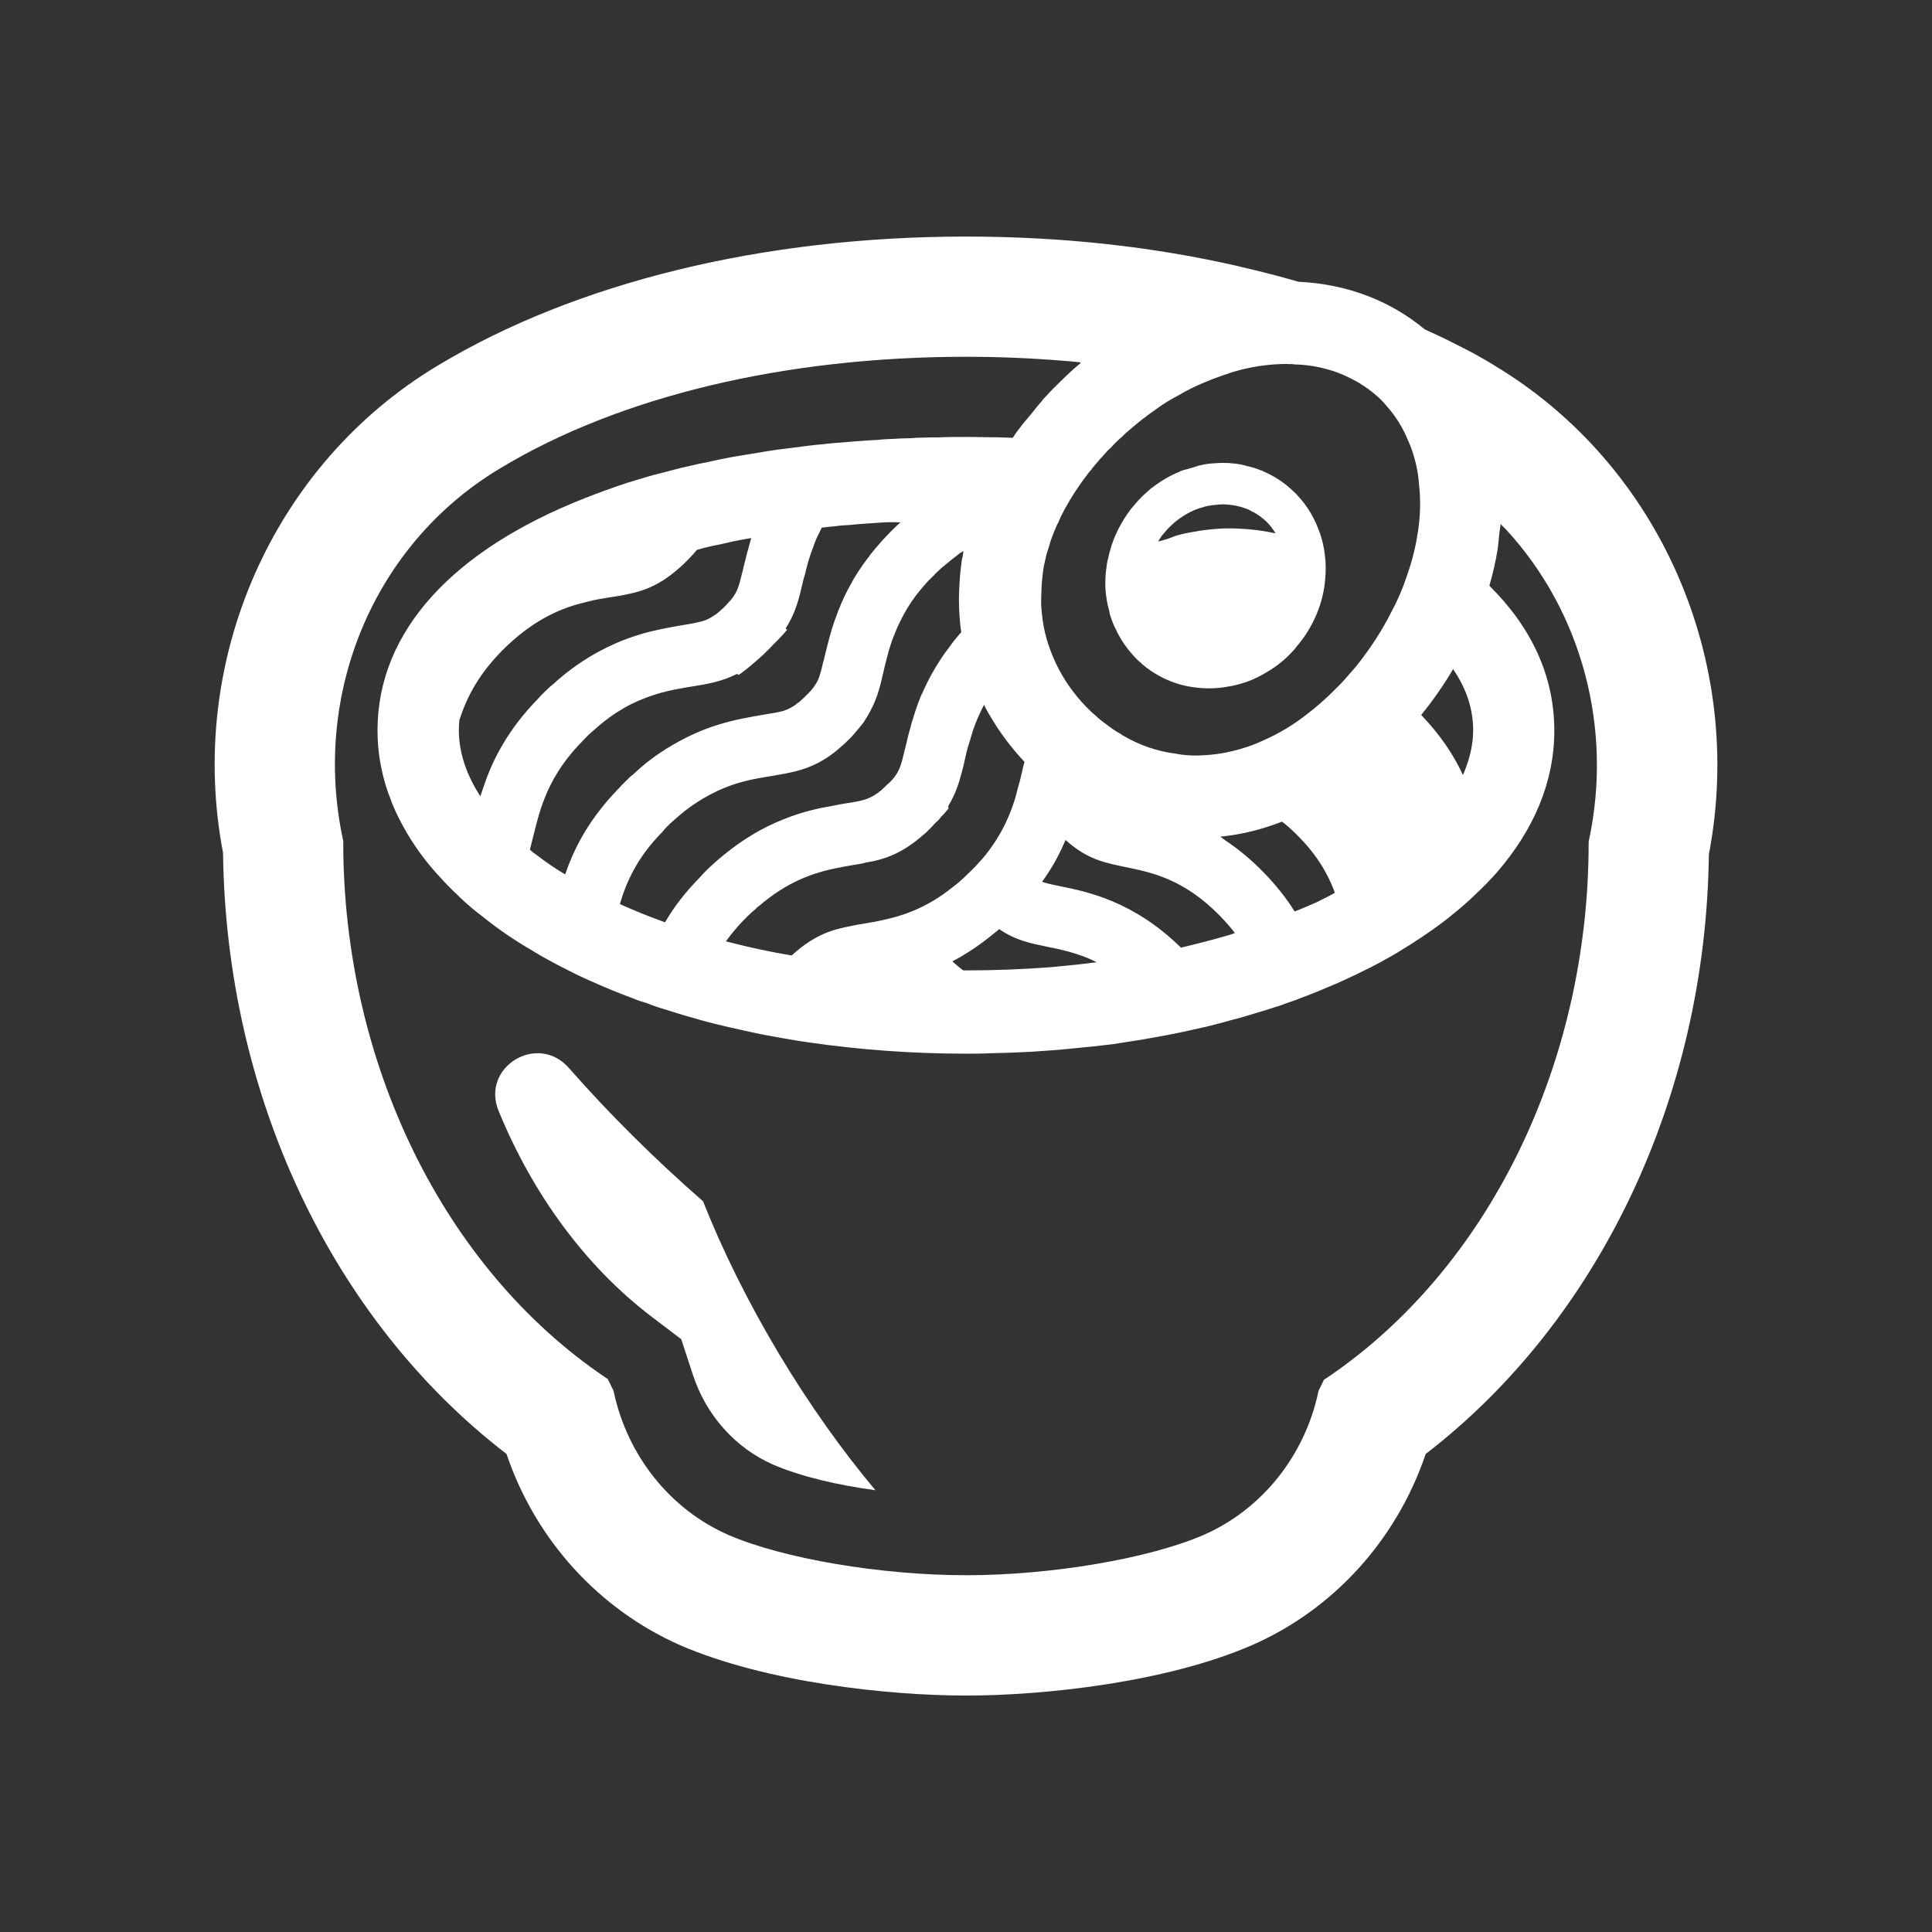
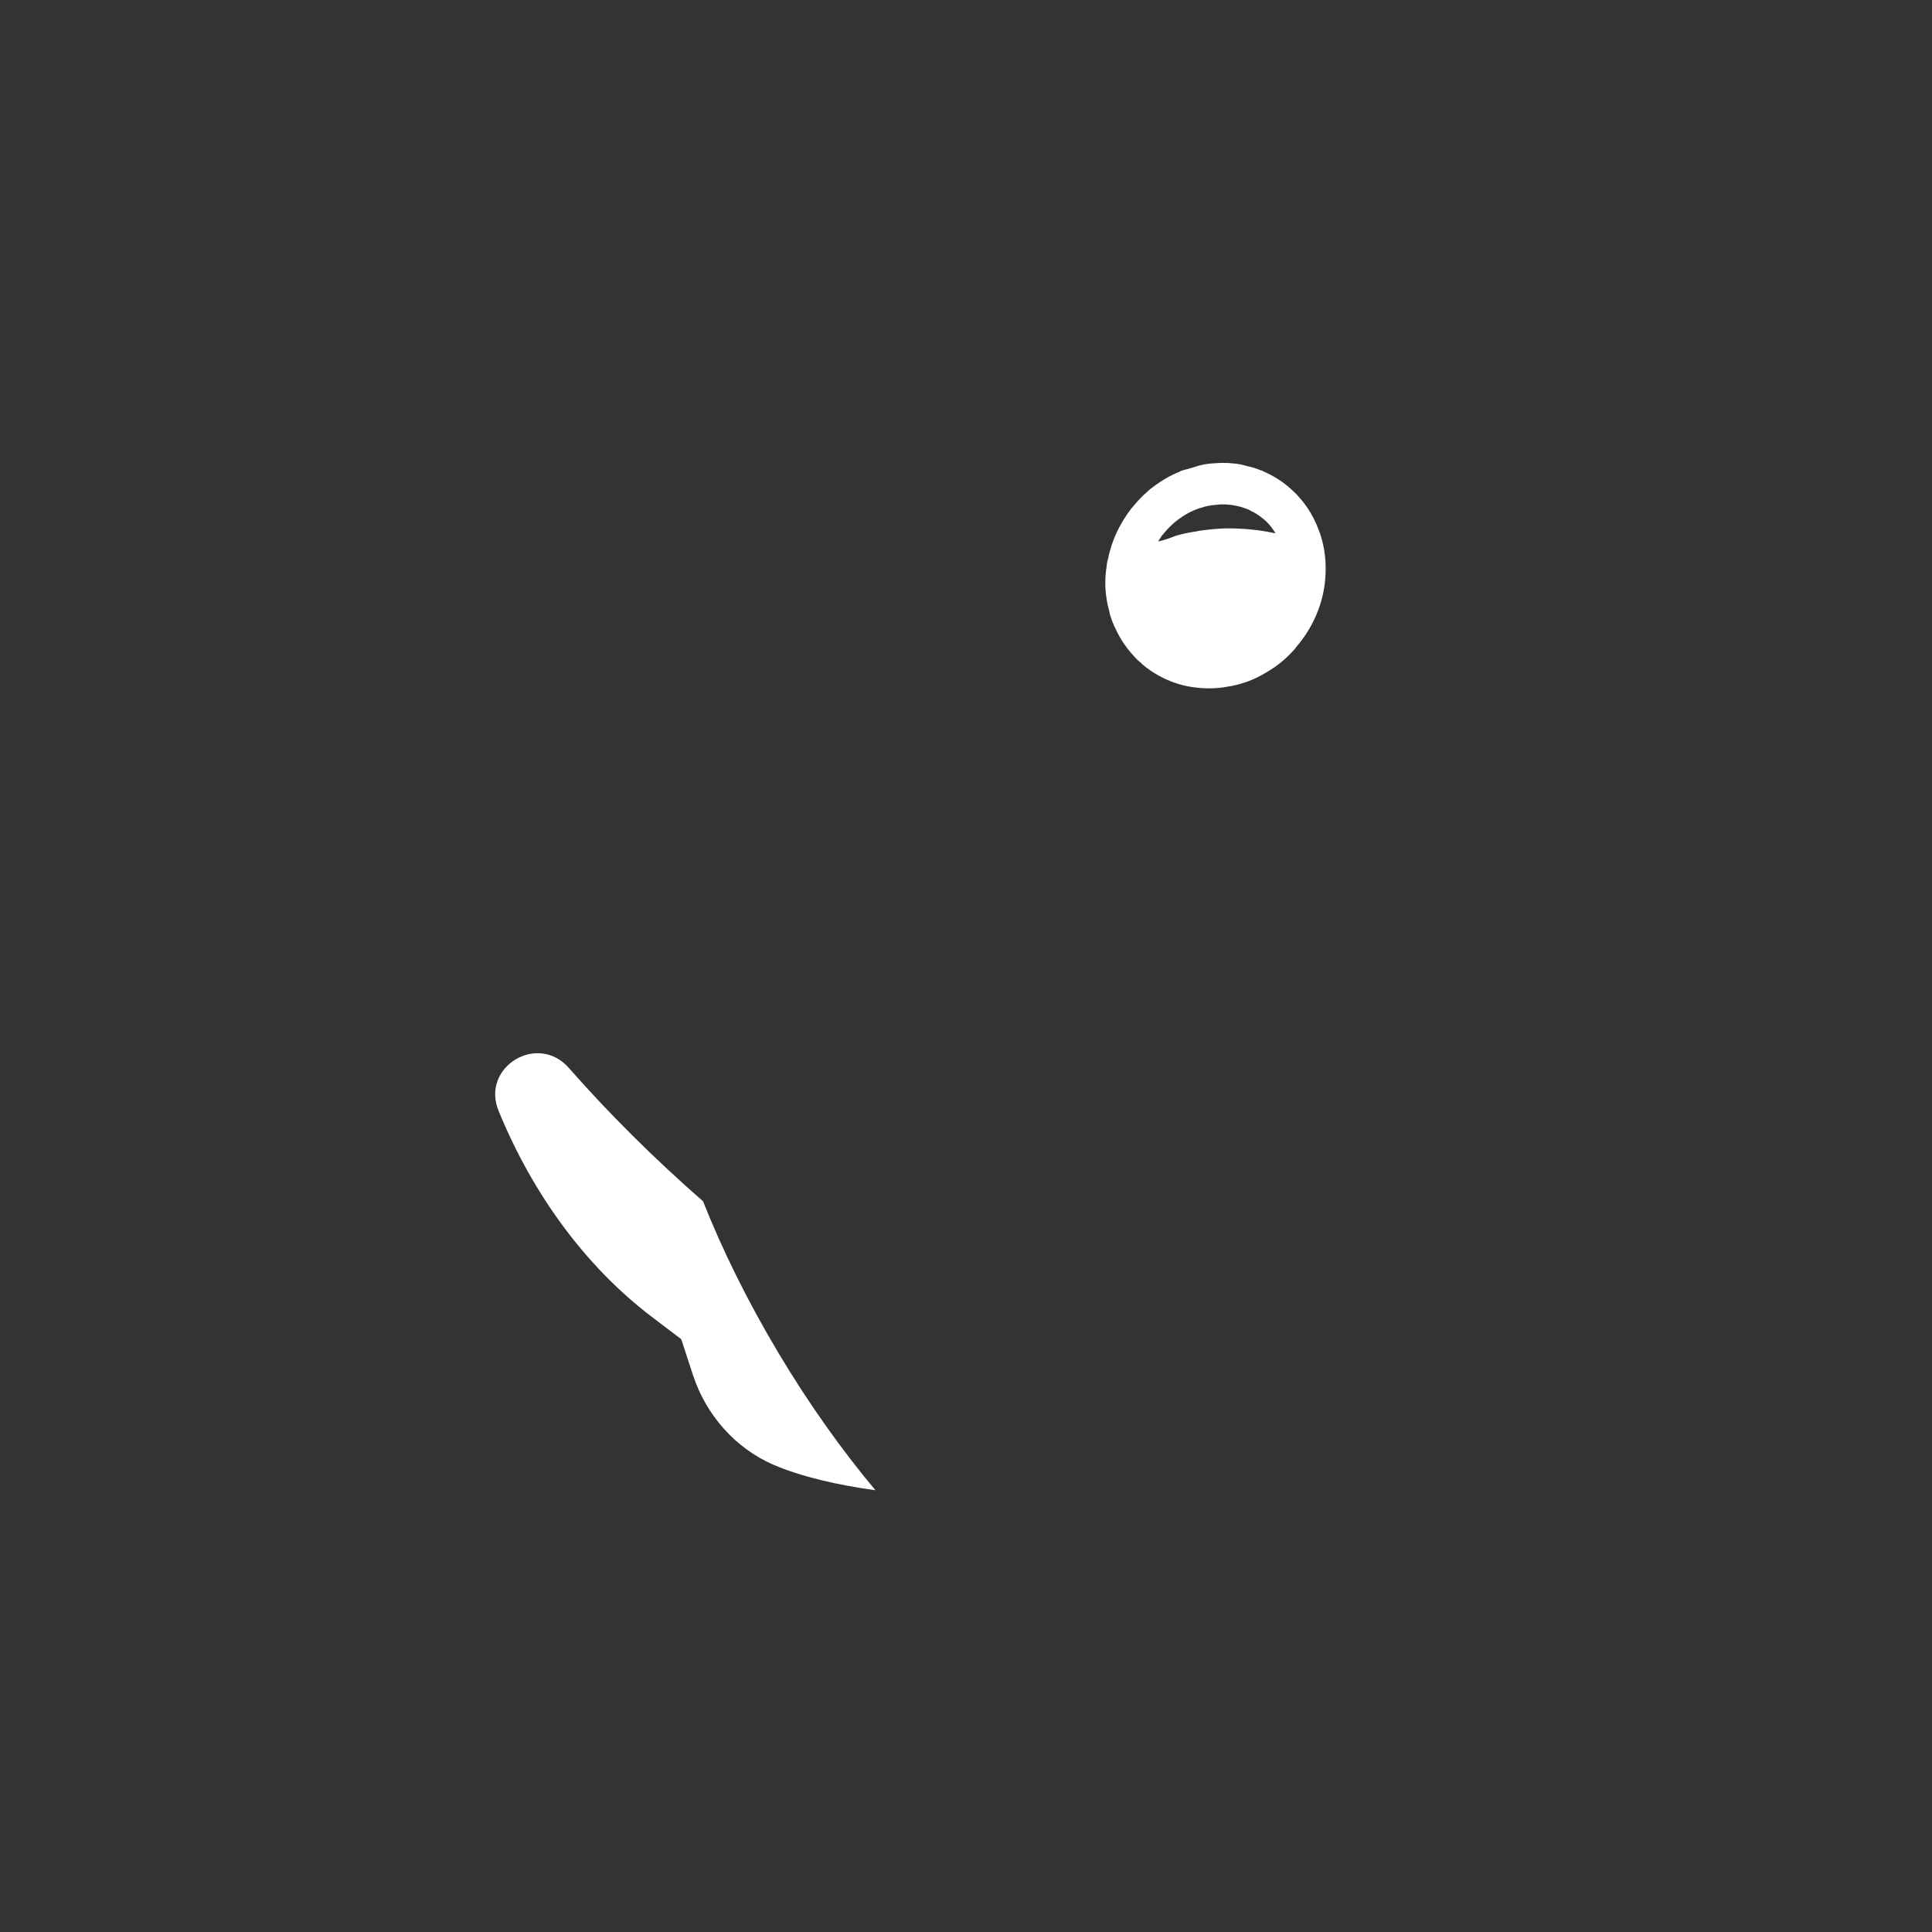
<svg xmlns="http://www.w3.org/2000/svg" id="_2" data-name=" 2" viewBox="0 0 180 180">
  <rect x="0" y="0" width="180" height="180" fill="#333333" stroke="none" />
-   <path d="M139.25,34.06c-.69-.43-1.36-.8-2-1.16-.58-.3-1.14-.6-1.68-.86-.91-.48-1.88-.91-2.84-1.36-3.25-2.7-7.28-4.22-11.76-4.43-1.73-.5-3.49-.96-5.3-1.37-.07-.02-.15-.04-.22-.06-8.01-1.85-16.57-2.78-25.44-2.78-18.89,0-36.38,4.27-49.26,12.04-15.38,9.24-23.39,27.53-19.97,45.38.28,22.61,10.15,43.51,26.41,56,2.71,8.01,8.6,14.48,16.2,17.83,7.97,3.45,19.32,4.68,26.62,4.68s18.65-1.23,26.6-4.68c7.62-3.32,13.51-9.82,16.22-17.83,16.24-12.49,26.11-33.39,26.38-55.85,3.45-17.99-4.57-36.3-19.95-45.54ZM123.39,128.47l-.54,1.1-.02.09c-1.27,5.99-5.28,10.98-10.7,13.35-5.08,2.2-14.17,3.75-22.12,3.75s-17.06-1.55-22.14-3.75c-5.41-2.37-9.41-7.35-10.69-13.35l-.02-.09-.54-1.1-.21-.13c-15.06-10.17-24.43-29.29-24.43-49.88v-.09l-.02-.11c-2.95-13.68,2.91-27.59,14.58-34.59,11.13-6.74,26.58-10.43,43.47-10.43,3.06,0,6.09.13,9.02.37.5.04.99.07,1.47.13.03,0,.07,0,.1.01l.1.06c-.64.52-1.24,1.08-1.84,1.67-.48.47-.95.93-1.41,1.44-.15.15-.31.32-.42.49-.37.4-.67.82-1.01,1.23-.02.03-.04.05-.07.08-.3.37-.63.72-.9,1.1-.26.32-.49.65-.7.97-.9-.04-1.82-.06-2.73-.06-.09-.02-.18-.02-.31,0-.42-.02-.86-.02-1.3-.02-.86,0-1.74,0-2.59.04-.44,0-.88,0-1.32.02-.44,0-.88.02-1.32.06-.51,0-1.04.02-1.54.06-.55.02-1.08.04-1.61.11-.4,0-.77.04-1.15.06-.04,0-.07,0-.11.02-.15,0-.28,0-.4.02-.46.04-.92.06-1.34.11-.64.04-1.26.09-1.89.17-.48.04-.95.09-1.43.15-.04,0-.09,0-.13.02l-.02-.02-.02.02c-.5.06-.99.13-1.47.19-.4.06-.81.09-1.21.15-.64.09-1.26.19-1.89.3-.31.06-.62.09-.93.15-.48.07-.95.17-1.43.24-.84.15-1.7.34-2.51.52-.11.02-.24.04-.35.07-.13.02-.24.04-.35.07-1.01.22-1.98.45-2.91.71-.09.02-.17.04-.24.07-.09,0-.16.02-.26.06-.39.09-.77.19-1.14.3h-.02c-.66.21-1.32.39-1.98.6-1.37.45-2.69.93-3.98,1.44-12.19,4.8-19.3,12.34-19.3,21.63,0,1.06.09,2.09.28,3.13.2,1.08.49,2.15.9,3.17.31.91.75,1.81,1.25,2.71.82,1.51,1.87,2.97,3.1,4.35.02.04.05.07.11.11.61.69,1.28,1.38,1.98,2.02.02.04.04.06.05.06.68.65,1.43,1.29,2.22,1.87l.02.02c1.41,1.14,2.99,2.2,4.67,3.17l.02.02c.82.5,1.7.97,2.6,1.44h.02c.86.45,1.72.88,2.66,1.29.02,0,.04.02.05.02,1.34.6,2.71,1.17,4.18,1.7v.02c.31.09.66.22,1.01.32.53.22,1.1.41,1.69.58.37.11.73.24,1.08.34.55.17,1.1.34,1.67.49.38.11.75.22,1.14.32,1.34.35,2.75.67,4.16.97.92.21,1.85.37,2.8.54.9.17,1.85.32,2.81.45,4.55.65,9.39,1.01,14.37,1.01.73,0,1.47,0,2.18-.04,2.64-.04,5.24-.19,7.77-.45,1.23-.11,2.46-.24,3.67-.39,1.36-.21,2.7-.41,4-.65.51-.09,1.01-.19,1.5-.28.42-.09.86-.17,1.28-.26.53-.13,1.06-.24,1.56-.35.4-.09.82-.19,1.23-.3.55-.13,1.06-.28,1.59-.43.59-.13,1.16-.32,1.72-.48.53-.15,1.03-.32,1.54-.47.38-.13.79-.24,1.17-.37.51-.19,1.03-.37,1.52-.54.4-.17.81-.3,1.17-.45.51-.19,1.03-.41,1.52-.62.86-.35,1.74-.73,2.57-1.14.22-.09.4-.17.59-.28.72-.34,1.4-.69,2.04-1.03.16-.09.33-.19.49-.28.7-.37,1.36-.78,2.02-1.2.13-.07.29-.17.42-.26,1.34-.86,2.6-1.73,3.76-2.69.77-.62,1.48-1.23,2.16-1.9.7-.65,1.36-1.33,1.98-2.03,3.45-3.98,5.35-8.44,5.35-13.2,0-5.1-2.13-9.63-6.05-13.51.31-1.08.57-2.18.75-3.27.08-.52.12-1.04.17-1.55.04-.31.08-.61.13-.92.2.21.41.4.6.61,6.98,7.63,9.87,18.46,7.62,28.88l-.02.11v.09c0,20.61-9.35,39.72-24.43,49.88l-.21.13ZM114.44,34.79c.32-.1.63-.2.95-.28.02,0,.04-.02.06-.02,1.5-.39,2.99-.58,4.44-.58.09,0,.15,0,.24.02h.02c.15-.02.26-.02.38.02,1.14.02,2.24.19,3.28.5.53.15,1.08.34,1.6.6,1.15.51,2.24,1.23,3.19,2.13.18.17.33.36.5.54.26.29.51.6.75.92.29.4.56.82.79,1.25.2.36.38.74.54,1.13.09.22.2.44.28.67.09.24.18.49.24.73.02.04.02.09.04.13.26.86.42,1.77.48,2.71.15,1.38.11,2.8-.11,4.26-.2,1.31-.5,2.61-.97,3.94-.38,1.19-.88,2.39-1.52,3.57-.86,1.73-1.98,3.43-3.28,5.06-.42.49-.84.95-1.26,1.44-.28.28-.51.54-.79.8-.81.8-1.63,1.53-2.47,2.17-1.32,1.04-2.68,1.85-4.03,2.44-.97.47-1.98.8-2.97,1.04-.92.22-1.87.36-2.8.39h-.04c-.17.02-.35.02-.51.02-.66,0-1.28-.04-1.91-.17-1.74-.22-3.37-.78-4.91-1.68-.07-.02-.13-.07-.18-.13-.48-.24-.92-.56-1.36-.9-.37-.26-.75-.56-1.1-.9-.15-.11-.29-.24-.42-.37-.57-.54-1.08-1.12-1.56-1.74-1.04-1.34-1.83-2.86-2.35-4.44-.07-.19-.11-.36-.16-.52-.22-.76-.37-1.53-.44-2.3-.04-.28-.05-.52-.07-.78-.04-.63.06-2.41.09-2.54.02-.24.06-.52.09-.78.07-.5.2-.99.31-1.49.09-.26.16-.54.26-.82.11-.43.27-.84.44-1.27.09-.21.17-.41.26-.62.04-.07.06-.15.13-.24.04-.11.09-.22.15-.34.04-.07.07-.17.11-.26.51-1.03,1.14-2.07,1.87-3.1.11-.17.26-.35.4-.54.13-.19.27-.37.44-.58.07-.06.15-.13.22-.21-.05.04-.11.07-.15.11.44-.52.88-1.06,1.37-1.57l.02-.02c.15-.19.31-.34.48-.48l.27-.3c.22-.21.4-.39.62-.6l.04-.02c.24-.24.5-.49.77-.71.81-.71,1.65-1.36,2.49-1.94.61-.45,1.25-.86,1.89-1.19.07-.04.13-.07.2-.11.82-.49,1.69-.91,2.53-1.25.32-.14.64-.26.96-.38.39-.15.8-.29,1.21-.42ZM135.38,62.34c1.23,1.79,1.87,3.7,1.87,5.69,0,1.29-.3,2.6-.83,3.89-.04.1-.08.19-.12.29-.81-1.76-2.03-3.66-3.89-5.6,1.12-1.38,2.11-2.8,2.97-4.27ZM52.66,81.47c-.92-.54-1.78-1.14-2.58-1.75-.24-.17-.49-.35-.71-.56.11-.41.2-.84.33-1.31.62-2.5,1.34-5.58,4.68-8.92l.48-.49c.18-.15.33-.3.49-.43.97-.88,1.89-1.53,2.79-2.05.9-.52,1.8-.88,2.62-1.16,1.05-.36,2.05-.56,2.95-.71.28-.06.51-.09.77-.13,1.48-.24,2.79-.47,4.2-1.18t.04.04s.06.06.07.07c.13-.07.26-.17.38-.26.53-.39,1.04-.84,1.58-1.31.09-.09.2-.19.29-.26.07-.06.13-.13.2-.19.04-.04.07-.07.11-.11.27-.26.51-.5.75-.77.33-.3.64-.65.94-.97.08-.09.16-.2.24-.29l.03-.02h0s.02-.03.03-.04c-.04-.02-.07-.06-.15-.11.92-1.42,1.25-2.76,1.61-4.33,0-.04.02-.06.02-.09.06-.21.09-.39.17-.6.2-.88.44-1.75.84-2.74v-.02c.13-.37.28-.73.48-1.1.07-.17.16-.34.26-.52.46-.06.93-.11,1.41-.15.02,0,.04-.02.07-.02.31-.02.64-.06.97-.07,1.13-.11,2.3-.18,3.46-.26.14,0,.27-.01.41-.01.33,0,.66,0,1,.02-.08.07-.18.15-.26.23-.99.93-1.83,1.87-2.55,2.78-.09.15-.18.26-.29.39-.5.67-.94,1.33-1.32,1.98-.07.17-.16.3-.24.45-.42.75-.77,1.47-1.03,2.17-.09.19-.16.36-.22.56-.4,1.01-.66,1.98-.88,2.84-.11.41-.2.78-.28,1.12-.04.19-.07.36-.13.51-.11.48-.2.86-.31,1.17v.02c-.18.58-.42.97-.83,1.46-.07.06-.15.13-.2.21-.13.13-.27.26-.44.43-.18.17-.35.32-.49.45h-.02c-.5.41-.9.62-1.43.8-.48.13-1.04.22-1.87.35-1.17.21-2.58.43-4.16.92-.93.28-1.92.67-2.99,1.2-.82.41-1.67.9-2.55,1.49-.79.54-1.58,1.16-2.4,1.94-.15.11-.31.24-.46.39v.02c-.16.15-.31.28-.46.45-.13.13-.28.28-.39.41-2.79,2.85-4.18,5.58-5,7.96-.02.04-.03.08-.05.12ZM44.75,74.18c-1.31-2.01-2-4.1-2-6.15,0-.32.02-.62.05-.93.66-2.09,1.83-4.46,4.47-6.96,2.77-2.61,5.26-3.57,7.42-4.07.77-.21,1.52-.32,2.2-.43.24-.04.48-.07.7-.11.97-.17,1.85-.35,2.79-.73.88-.37,1.78-.9,2.75-1.75.2-.15.37-.32.55-.49.33-.32.61-.6.88-.9.13-.15.26-.3.37-.43.22-.07.44-.11.68-.19.51-.13,1.06-.24,1.61-.35.39-.09.77-.17,1.14-.26.53-.11,1.08-.21,1.63-.3-.29,1.01-.53,1.92-.72,2.73-.04.17-.07.32-.11.45-.2.82-.33,1.34-.55,1.81-.2.37-.4.67-.77,1.05-.09.11-.2.22-.35.37l-.11.11c-.2.19-.4.35-.59.52-.04.04-.09.06-.13.09-.15.09-.29.19-.44.28-.35.21-.72.34-1.17.43-.4.09-.88.19-1.5.28-.68.13-1.43.24-2.25.43-.84.17-1.76.43-2.71.77-.86.3-1.72.69-2.66,1.18-1.41.75-2.91,1.75-4.44,3.15-.18.13-.33.28-.49.43-.31.3-.59.56-.86.88-2.84,2.89-4.25,5.73-5.06,8.13-.12.34-.23.66-.33.97ZM89.77,51.36c-.03.16-.07.31-.08.48-.06.19-.09.37-.11.58-.09.64-.15,1.25-.18,1.89-.04.52-.06,1.05-.06,1.55,0,.58.02,1.12.07,1.68v.02c.04.45.07.89.15,1.34-.42.47-.81.95-1.15,1.44-.29.37-.55.73-.77,1.08-.64.97-1.15,1.92-1.56,2.82-.07.19-.15.35-.24.5-.35.84-.6,1.62-.82,2.35-.07.19-.11.34-.15.5v.02c-.2.67-.35,1.31-.48,1.89-.09.3-.15.56-.2.8-.04.17-.09.34-.13.49v.02c-.22.82-.46,1.31-.99,1.9l-.24.24c-.11.09-.24.19-.35.32-.15.15-.29.28-.42.39-.39.32-.72.52-1.06.67-.57.26-1.21.37-2.33.54-.33.06-.64.11-1.01.19-1.3.22-2.84.54-4.55,1.23-2,.77-4.2,2.02-6.53,4.09-.17.15-.31.3-.5.45-.29.3-.59.56-.84.88-1.41,1.42-2.48,2.84-3.28,4.22-.93-.34-1.87-.69-2.73-1.06-.51-.21-1.01-.43-1.48-.64.6-2.03,1.59-4.31,3.94-6.7.07-.09.18-.22.29-.34.15-.15.28-.28.42-.43.17-.15.35-.3.51-.45,1.17-1.06,2.31-1.79,3.39-2.35,1.43-.75,2.73-1.12,3.98-1.38h.02c.6-.13,1.17-.21,1.7-.3,1.5-.26,2.79-.47,4.2-1.19.66-.35,1.36-.8,2.09-1.46.16-.13.33-.28.49-.43.2-.21.4-.39.57-.56.09-.11.18-.22.27-.32.31-.34.57-.67.82-.99.28-.43.53-.84.73-1.25.24-.45.4-.88.57-1.33.15-.45.29-.93.4-1.44.05-.24.13-.5.18-.76.05-.22.09-.43.15-.63.15-.58.29-1.16.49-1.79.17-.54.4-1.12.66-1.72.15-.3.29-.62.46-.93.29-.56.62-1.12,1.04-1.7.18-.26.38-.52.6-.78.4-.49.82-.97,1.32-1.42.06-.07.09-.13.15-.17.11-.09.18-.19.28-.26.15-.13.29-.3.46-.41.27-.23,1.07-.88,1.54-1.23.1-.06.2-.12.27-.15ZM67.64,87.69c.62-.86,1.37-1.73,2.32-2.62.05-.06.13-.11.2-.17.06-.07.13-.11.2-.17.02-.04.04-.06.05-.06.11-.11.22-.22.33-.28,2.66-2.28,5.04-3.06,7.09-3.49.6-.13,1.17-.22,1.72-.32.38-.06.75-.11,1.08-.21.93-.15,1.81-.37,2.73-.8.79-.37,1.58-.86,2.47-1.62.11-.09.2-.19.33-.28.06-.06.11-.09.17-.15.31-.3.6-.6.84-.88.2-.15.37-.34.51-.54.27-.26.51-.54.71-.8-.04-.07-.05-.13-.05-.19.48-.8.81-1.57,1.04-2.35.18-.62.35-1.23.49-1.88.06-.28.13-.54.18-.82.11-.37.22-.77.35-1.18.27-.99.68-2.07,1.28-3.21.26.52.55,1.03.84,1.49.02.04.06.07.07.11.81,1.31,1.78,2.56,2.86,3.71-.11.37-.2.78-.29,1.2-.09.39-.2.82-.33,1.25-.24,1.03-.59,2.09-1.14,3.25-.26.56-.59,1.12-.95,1.7-.35.52-.73,1.08-1.21,1.62l-.66.73c-.28.28-.55.56-.86.84-.22.24-.48.43-.7.65-.18.15-.38.3-.57.45-1.3,1.04-2.55,1.74-3.74,2.22-.99.41-1.92.65-2.79.84-.64.15-1.25.24-1.81.34-.37.06-.7.11-1.05.19-1.87.35-3.52.86-5.59,2.76-1.92-.32-3.74-.71-5.5-1.16-.2-.05-.4-.1-.6-.15l-.07-.03ZM88.74,89.56c1.26-.65,2.58-1.53,3.97-2.68.13-.09.26-.21.38-.32,1.54,1.06,2.9,1.32,4.53,1.66,1.1.21,2.34.49,3.67,1.02.29.13.58.25.88.41-1.39.18-2.81.33-4.26.46-2.55.19-5.17.3-7.9.3h-.26c-.32-.22-.62-.48-.93-.76-.03-.03-.06-.05-.08-.08ZM97.09,82.15c.88-1.21,1.52-2.38,1.99-3.46.07-.17.13-.3.2-.43,1.98,1.79,3.59,2.11,5.57,2.52,2.4.49,5.41,1.1,8.74,4.48.49.5.9.96,1.28,1.43.06.08.12.15.18.24-.23.07-.45.17-.66.22-1.41.41-2.84.78-4.36,1.14-4.44-4.35-8.73-5.21-11.29-5.73-.66-.14-1.13-.23-1.52-.36-.04-.02-.09-.03-.12-.05ZM113.7,77.95c1.47-.15,3.09-.46,4.81-1.06.31-.11.62-.21.93-.34.46.35.94.77,1.41,1.25,1.91,1.9,2.91,3.71,3.52,5.38-.55.32-1.12.58-1.7.88-.66.28-1.36.6-2.05.86-.77-1.23-1.76-2.5-3.02-3.77-1.18-1.2-2.35-2.13-3.49-2.89-.14-.1-.27-.21-.41-.31Z" style="fill: #fff; stroke-width: 0px;" />
  <path d="M111.12,43.56c-.1.03-.21.06-.31.09-.27.09-.55.13-.82.24-.02,0-.04,0-.05.04-.88.35-1.76.86-2.55,1.47-.15.09-.29.21-.42.34-.33.28-.62.56-.93.9-.22.24-.44.52-.68.79-.44.58-.81,1.18-1.14,1.81-.35.69-.62,1.38-.81,2.09-.07.21-.11.43-.15.63-.05.19-.11.39-.13.6-.02.06-.04.11-.02.17-.09.54-.13,1.08-.13,1.6s.04,1.03.13,1.51c.04.35.13.71.22,1.03.02.11.06.22.07.34.15.49.31.95.55,1.4.22.5.51.99.82,1.44.35.5.75.97,1.19,1.42.11.11.26.22.38.32v.02c.17.15.35.3.51.43h.02c.49.39,1.03.69,1.59.97.83.39,1.71.67,2.62.8,1.1.17,2.22.17,3.32-.04,1.23-.19,2.46-.63,3.59-1.33.9-.52,1.76-1.19,2.51-2.03.09-.09.18-.19.24-.3,1.63-1.87,2.55-4.13,2.73-6.38.13-1.46-.04-2.95-.51-4.31h-.02v-.02c-.42-1.23-1.08-2.39-2-3.38-.11-.15-.28-.28-.4-.41-.86-.84-1.83-1.47-2.9-1.92l.02-.02c-.05-.02-.09-.04-.15-.04h-.02c-.44-.19-.88-.32-1.32-.41-.42-.13-.84-.21-1.26-.24-.11-.02-.18-.02-.27-.02t-.04,0s-.02,0-.04-.02c-.46-.02-.92-.02-1.36.02-.46.02-.9.07-1.36.19-.26.04-.51.16-.76.23ZM107.91,50.43c.12-.21.26-.4.4-.61h.02c.15-.19.29-.35.46-.54.33-.34.68-.67,1.08-.95.68-.49,1.43-.88,2.24-1.08.13-.06.26-.07.4-.11.28-.06.53-.09.83-.11.16-.02.33-.04.51-.04h.07c.37,0,.75.04,1.14.11.42.07.84.21,1.25.37.13.07.26.13.37.21h.04c.46.24.88.56,1.27.91.28.29.53.6.75.94.03.06.07.1.09.16-1.07-.24-2.25-.4-3.5-.44-.22-.02-.46-.02-.7-.02h-.13c-.27,0-.51,0-.79.02-.7.04-1.37.11-2.01.21h-.02c-.13.04-.24.06-.37.07-.2.04-.4.07-.61.11-.2.04-.4.07-.6.13-.27.07-.55.13-.79.24-.16.05-.3.12-.46.17-.31.1-.62.2-.93.26Z" style="fill: #fff; stroke-width: 0px;" />
  <path d="M65.51,111.93c-4.55-3.98-8.74-8.14-12.51-12.43-2.91-3.32-8.21-.09-6.55,3.99,3.17,7.75,8.08,14.47,14.24,19.17l2.78,2.11,1.08,3.3c1.23,3.79,3.98,6.85,7.47,8.38,2.58,1.12,6.05,1.92,9.54,2.39-3.1-3.7-6.16-7.99-9-12.73-2.89-4.84-5.26-9.65-7.06-14.19Z" style="fill: #fff; stroke-width: 0px;" />
</svg>